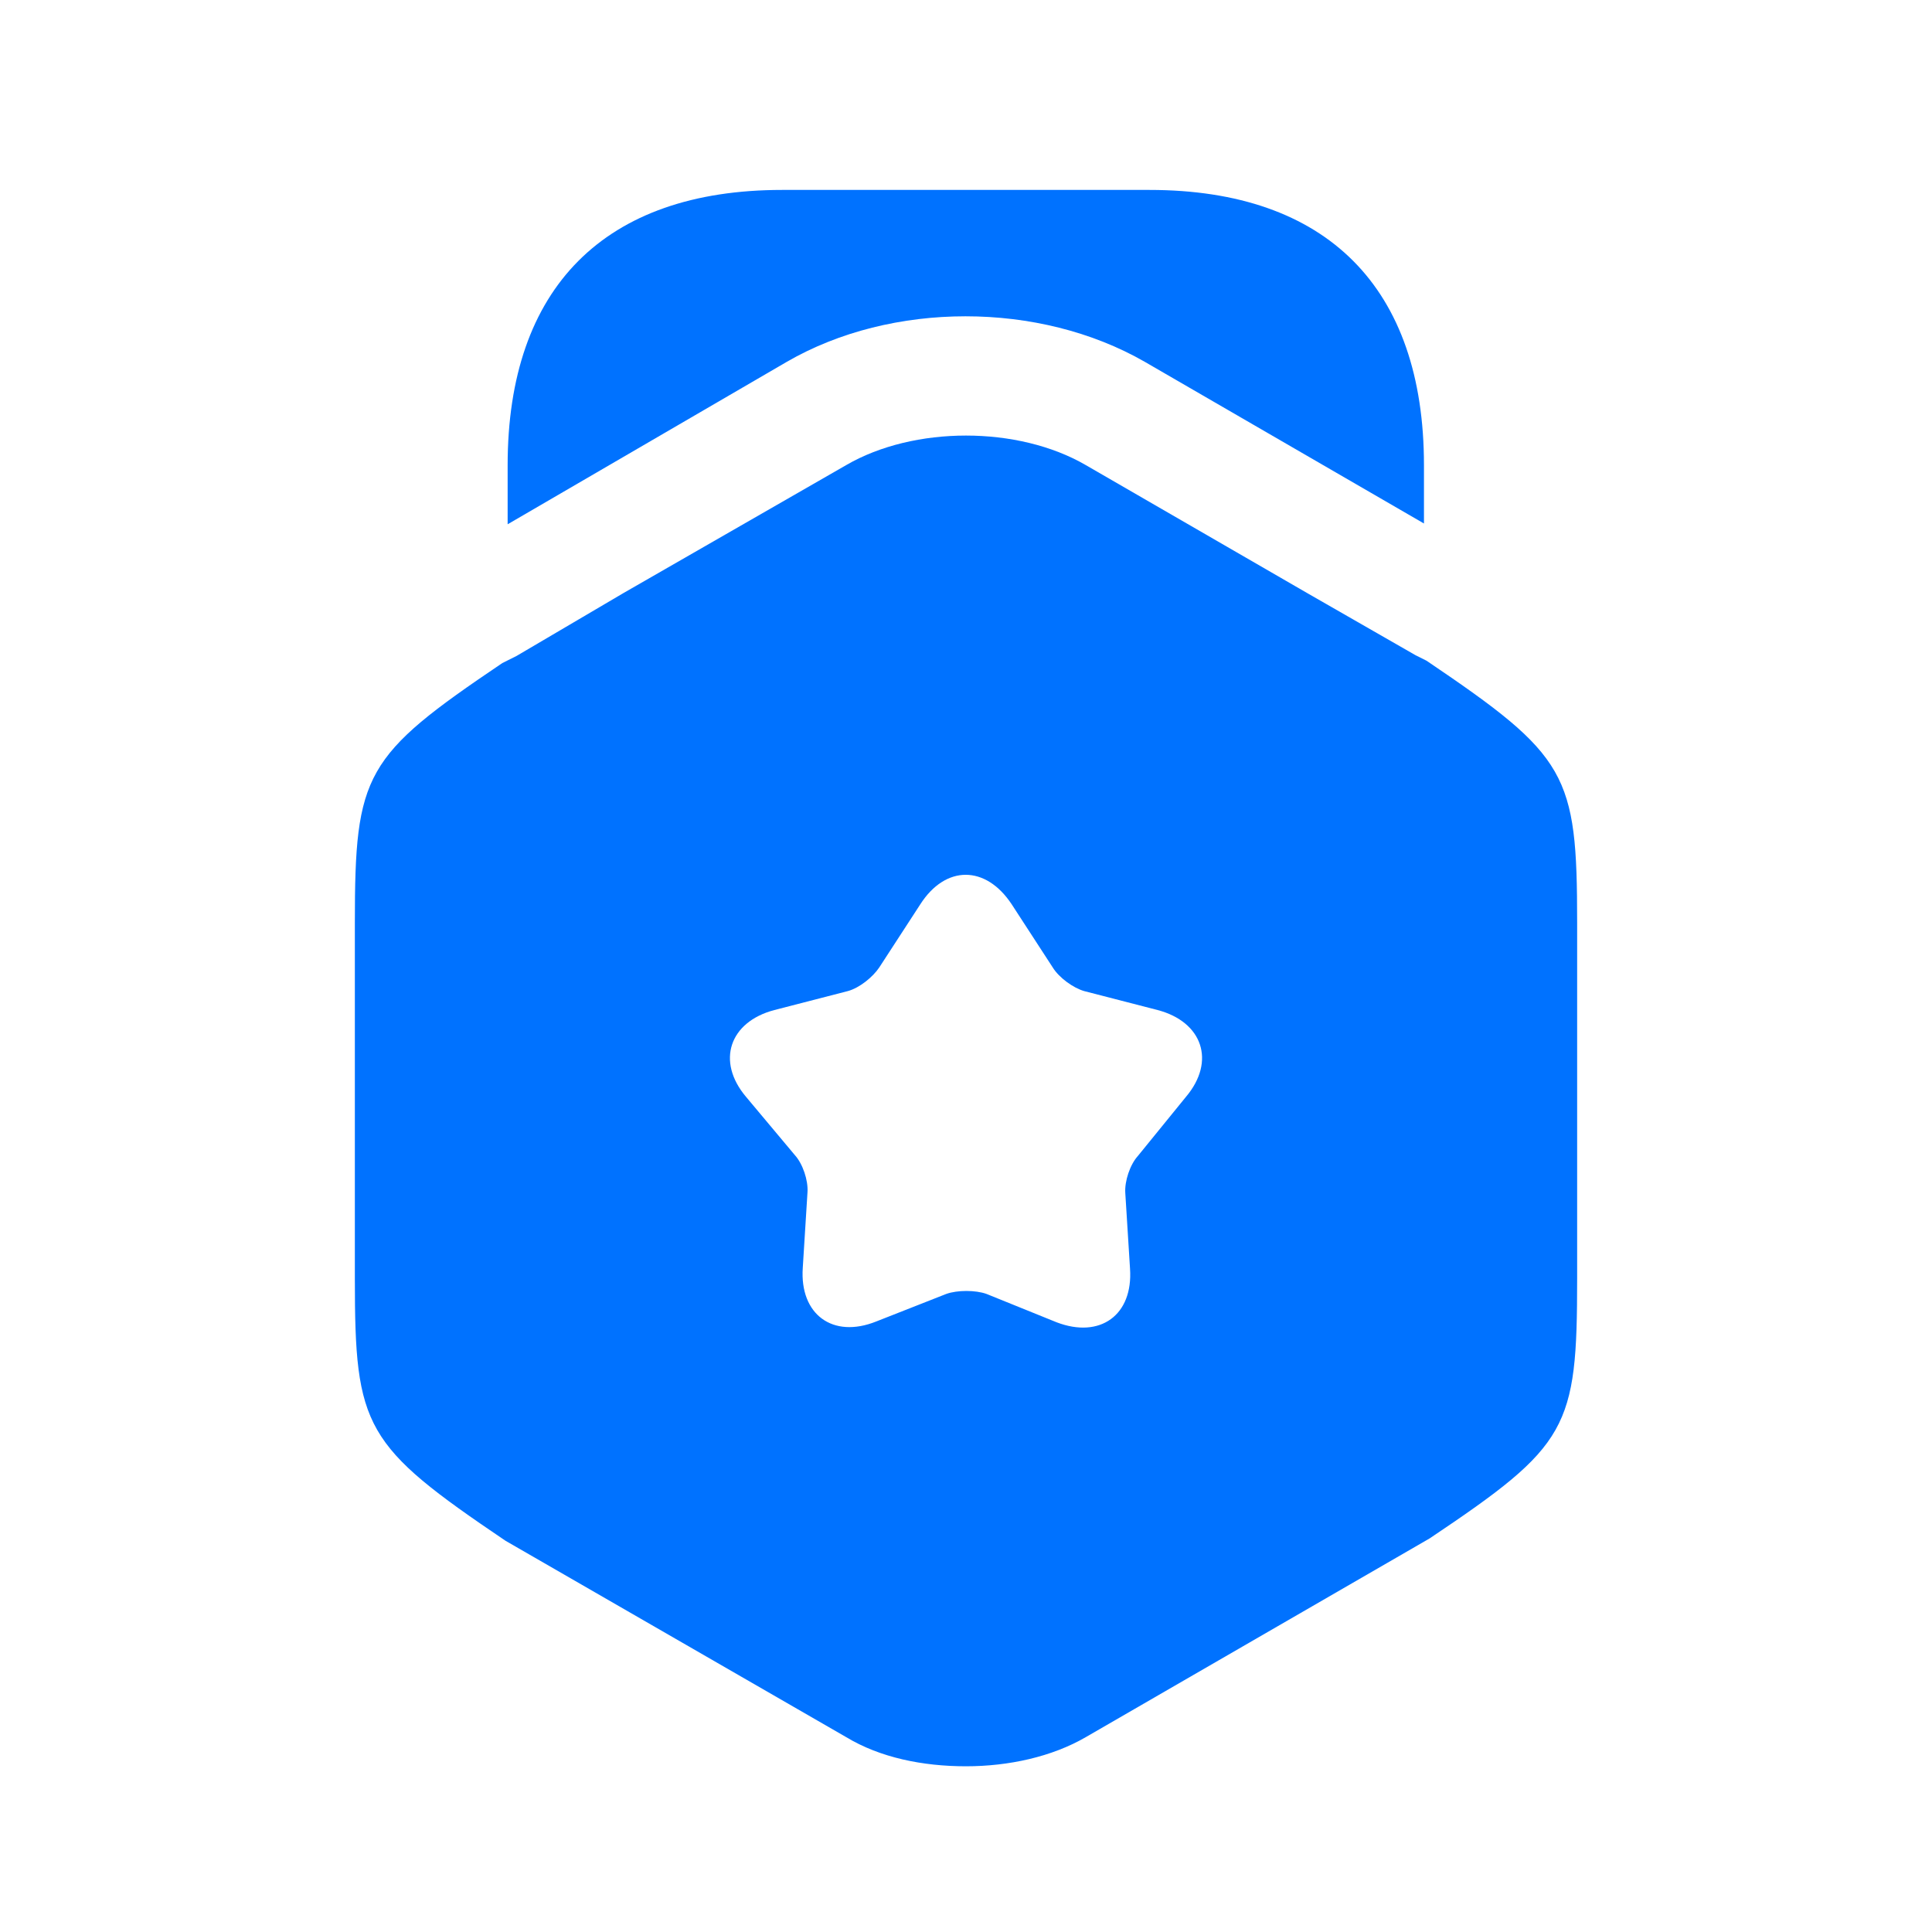
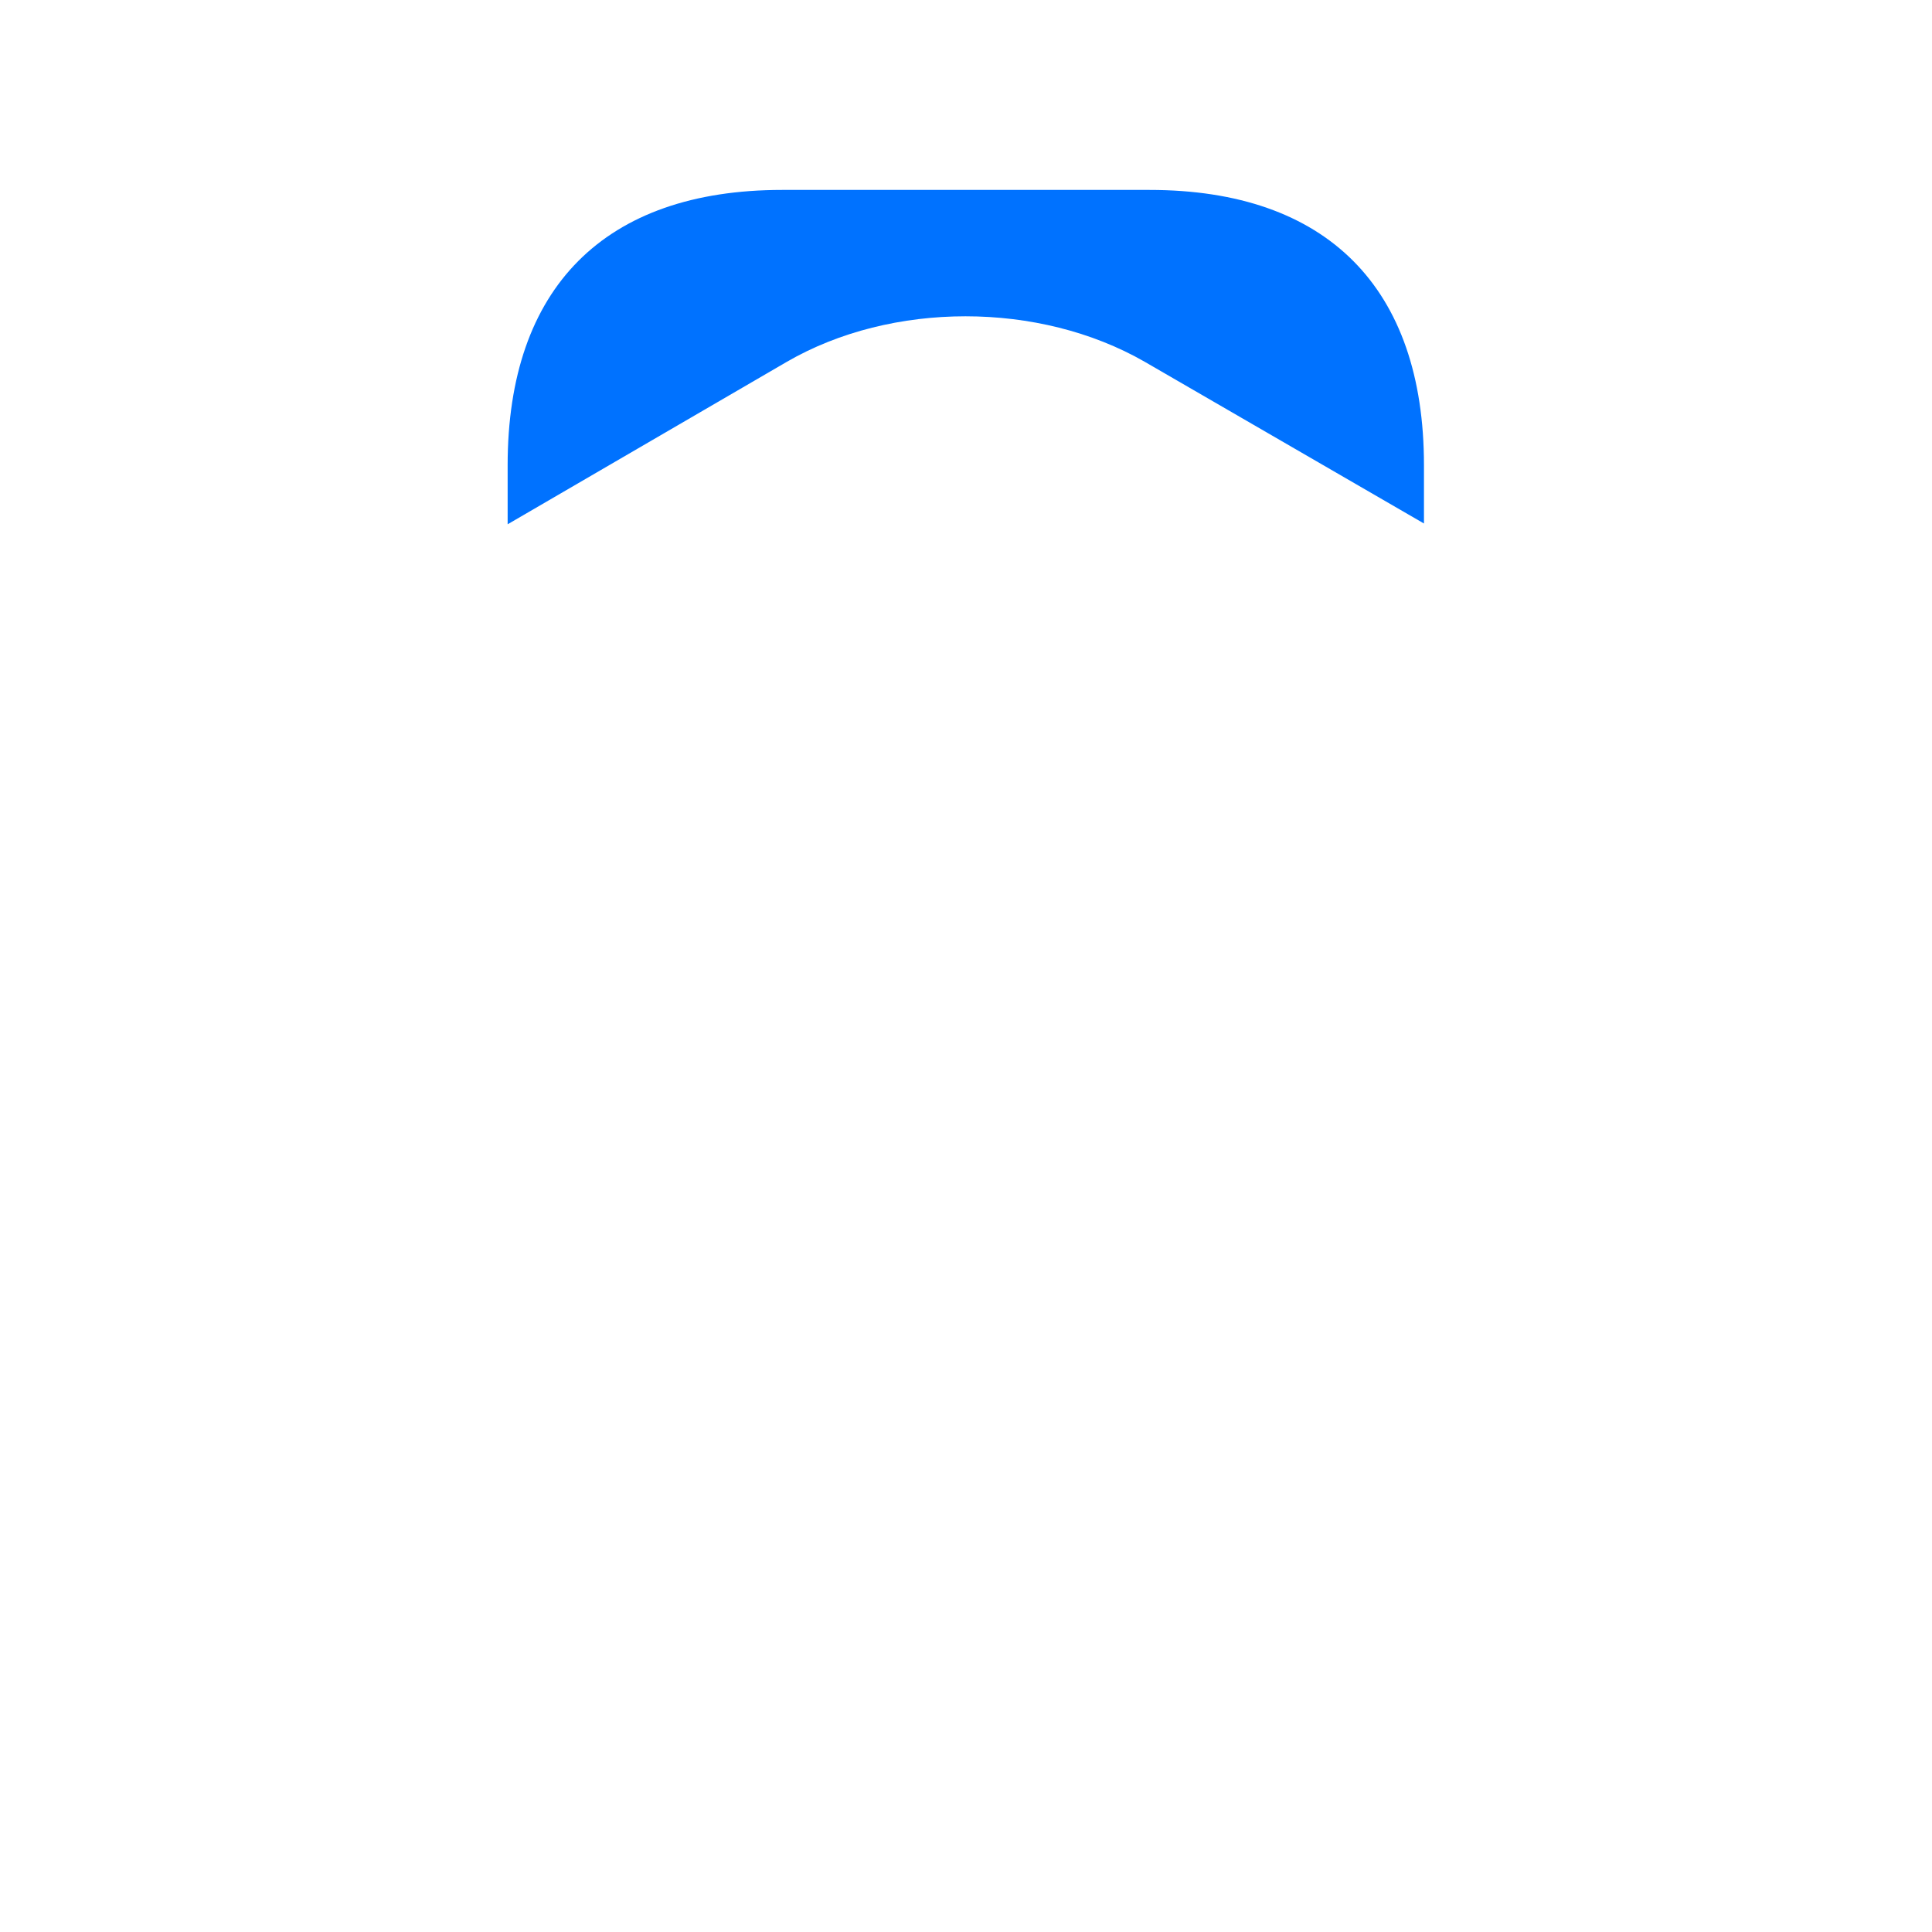
<svg xmlns="http://www.w3.org/2000/svg" width="49" height="49" viewBox="0 0 49 49" fill="none">
  <path d="M36.115 11.797V13.277L29.035 9.177C26.355 7.637 22.615 7.637 19.955 9.177L12.875 13.297V11.797C12.875 7.297 15.335 4.817 19.835 4.817H29.155C33.655 4.817 36.115 7.297 36.115 11.797Z" fill="#0072FF" />
-   <path d="M36.18 16.757L35.9 16.617L33.18 15.057L27.54 11.797C25.82 10.797 23.18 10.797 21.46 11.797L15.82 15.037L13.1 16.637L12.74 16.817C9.24 19.177 9 19.617 9 23.397V32.437C9 36.217 9.24 36.657 12.82 39.077L21.46 44.057C22.32 44.577 23.4 44.797 24.5 44.797C25.58 44.797 26.68 44.557 27.54 44.057L36.26 39.017C39.78 36.657 40 36.237 40 32.437V23.397C40 19.617 39.76 19.177 36.18 16.757ZM30.08 27.817L28.86 29.317C28.66 29.537 28.52 29.957 28.54 30.257L28.66 32.177C28.74 33.357 27.9 33.957 26.8 33.537L25.02 32.817C24.74 32.717 24.28 32.717 24 32.817L22.22 33.517C21.12 33.957 20.28 33.337 20.36 32.157L20.48 30.237C20.5 29.937 20.36 29.517 20.16 29.297L18.92 27.817C18.16 26.917 18.5 25.917 19.64 25.617L21.5 25.137C21.8 25.057 22.14 24.777 22.3 24.537L23.34 22.937C23.98 21.937 25 21.937 25.66 22.937L26.7 24.537C26.86 24.797 27.22 25.057 27.5 25.137L29.36 25.617C30.5 25.917 30.84 26.917 30.08 27.817Z" fill="#0072FF" />
</svg>